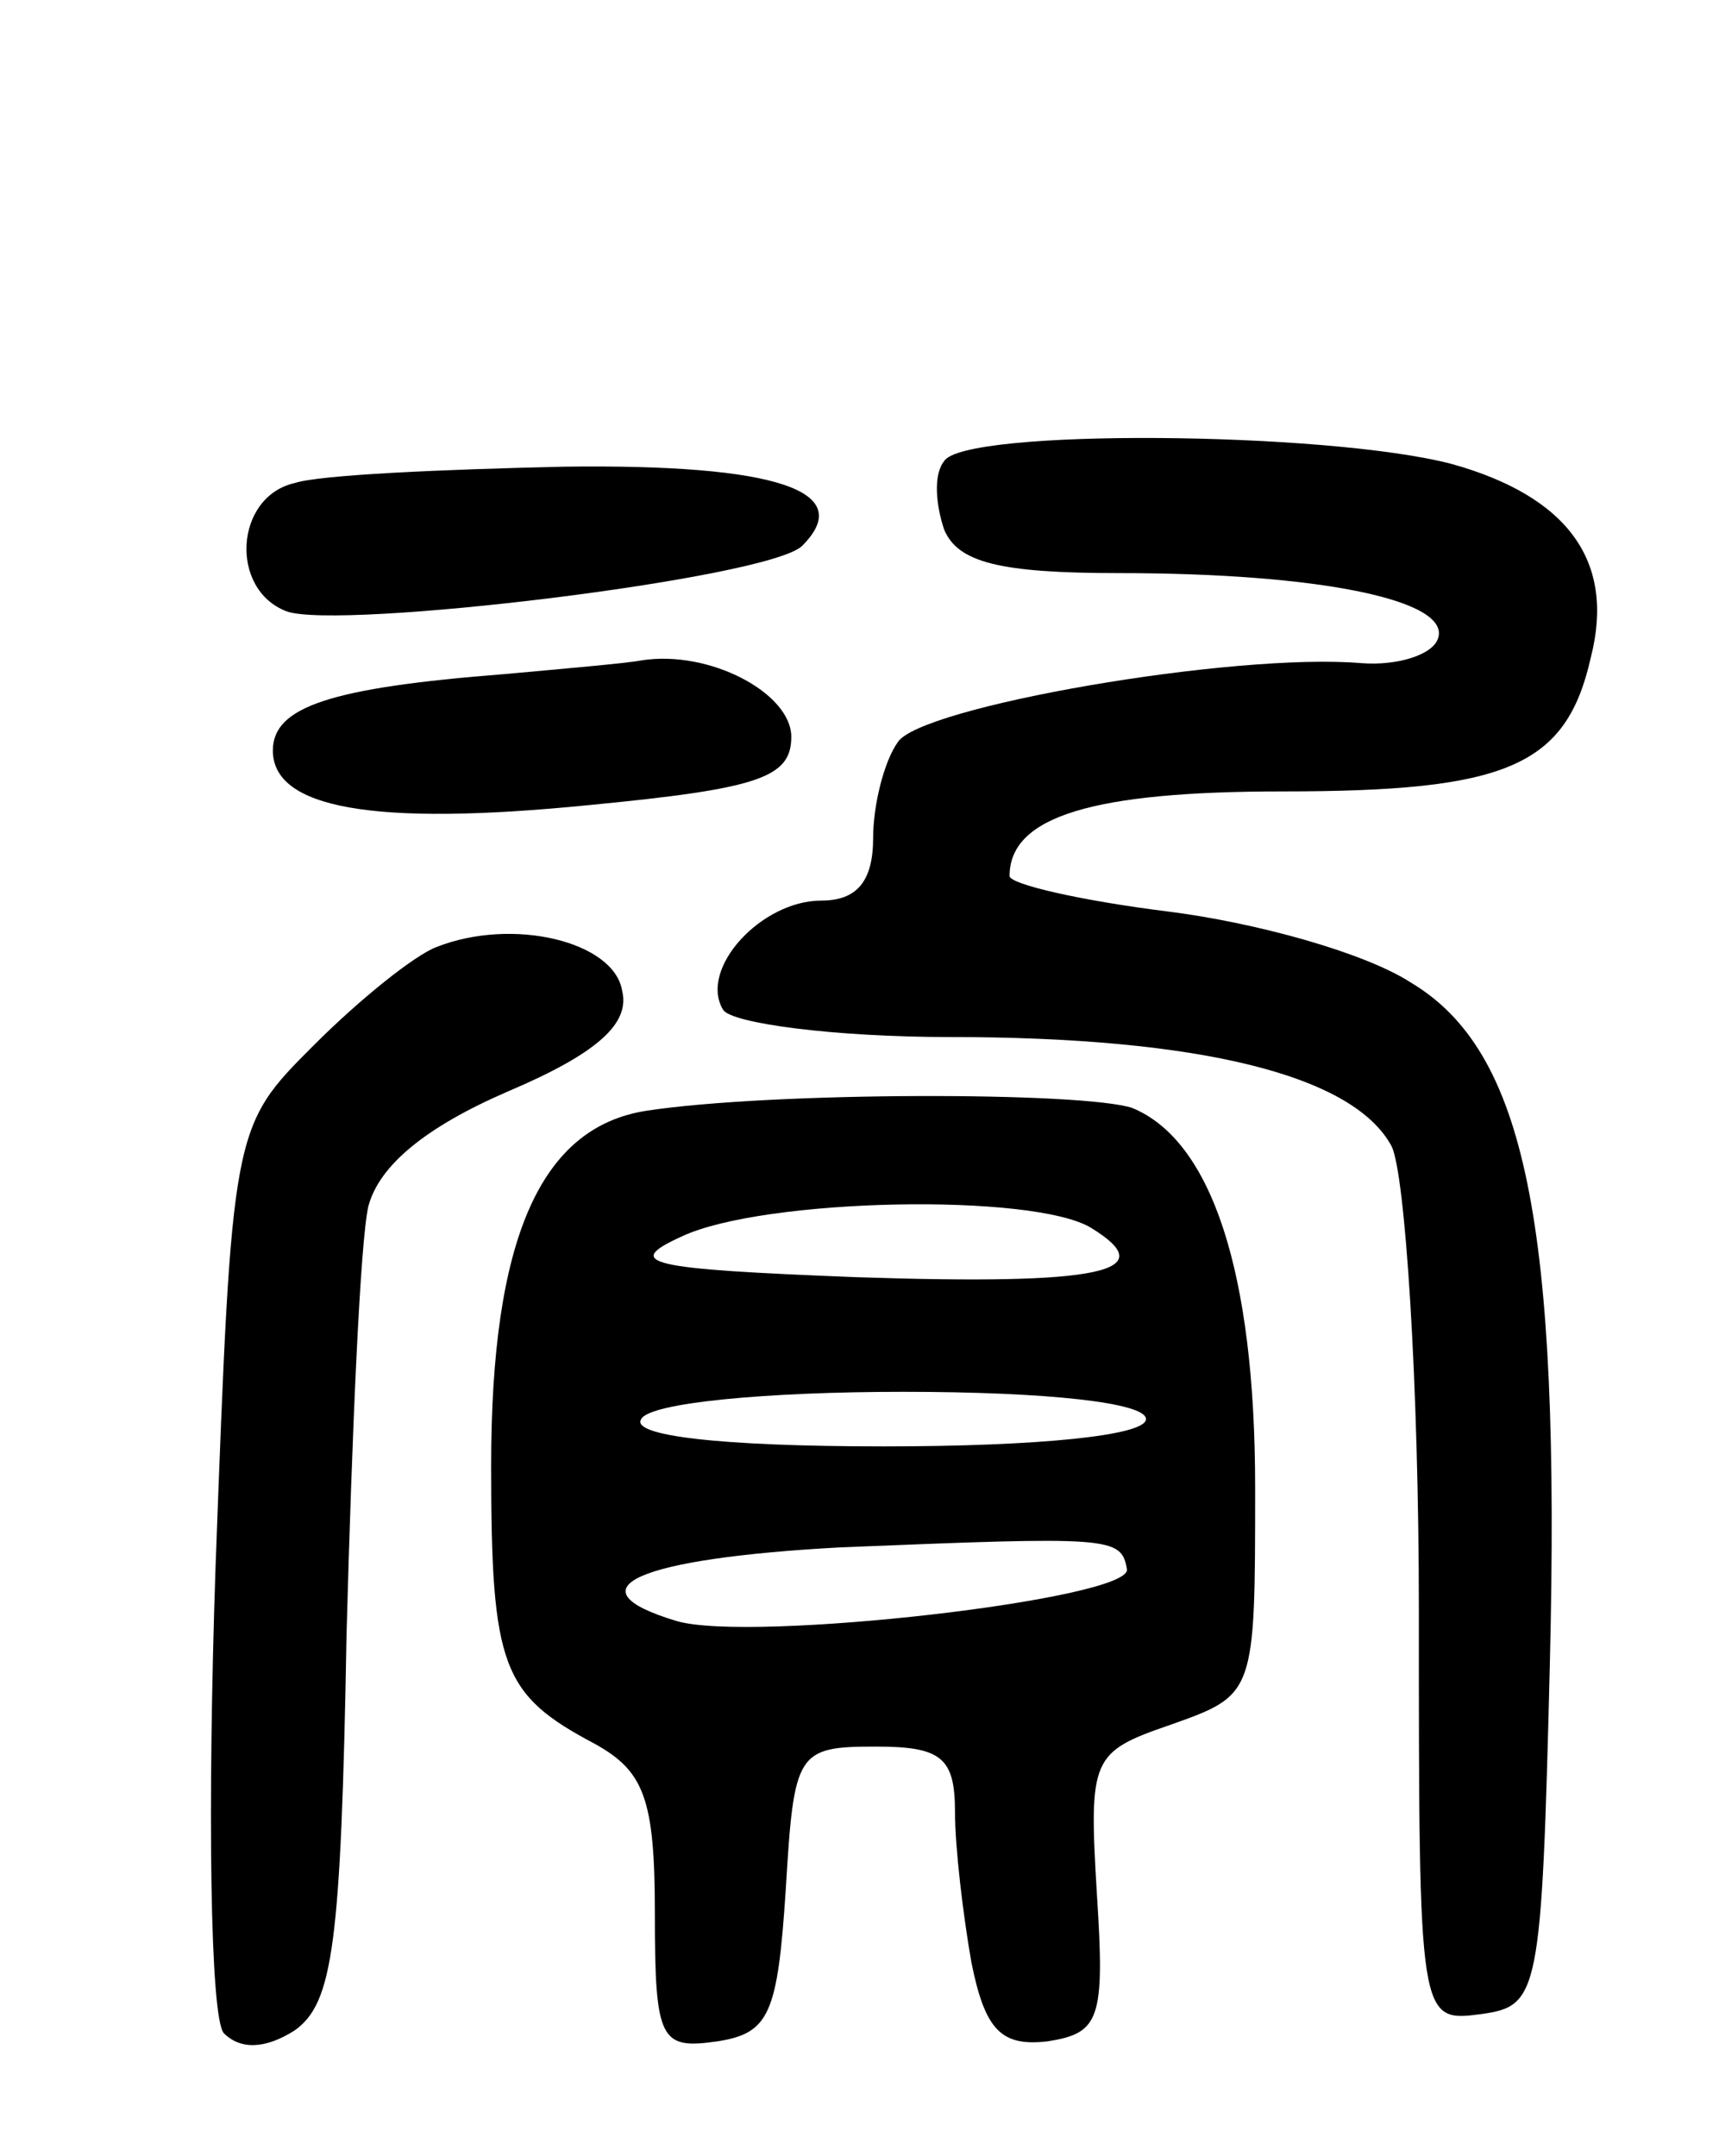
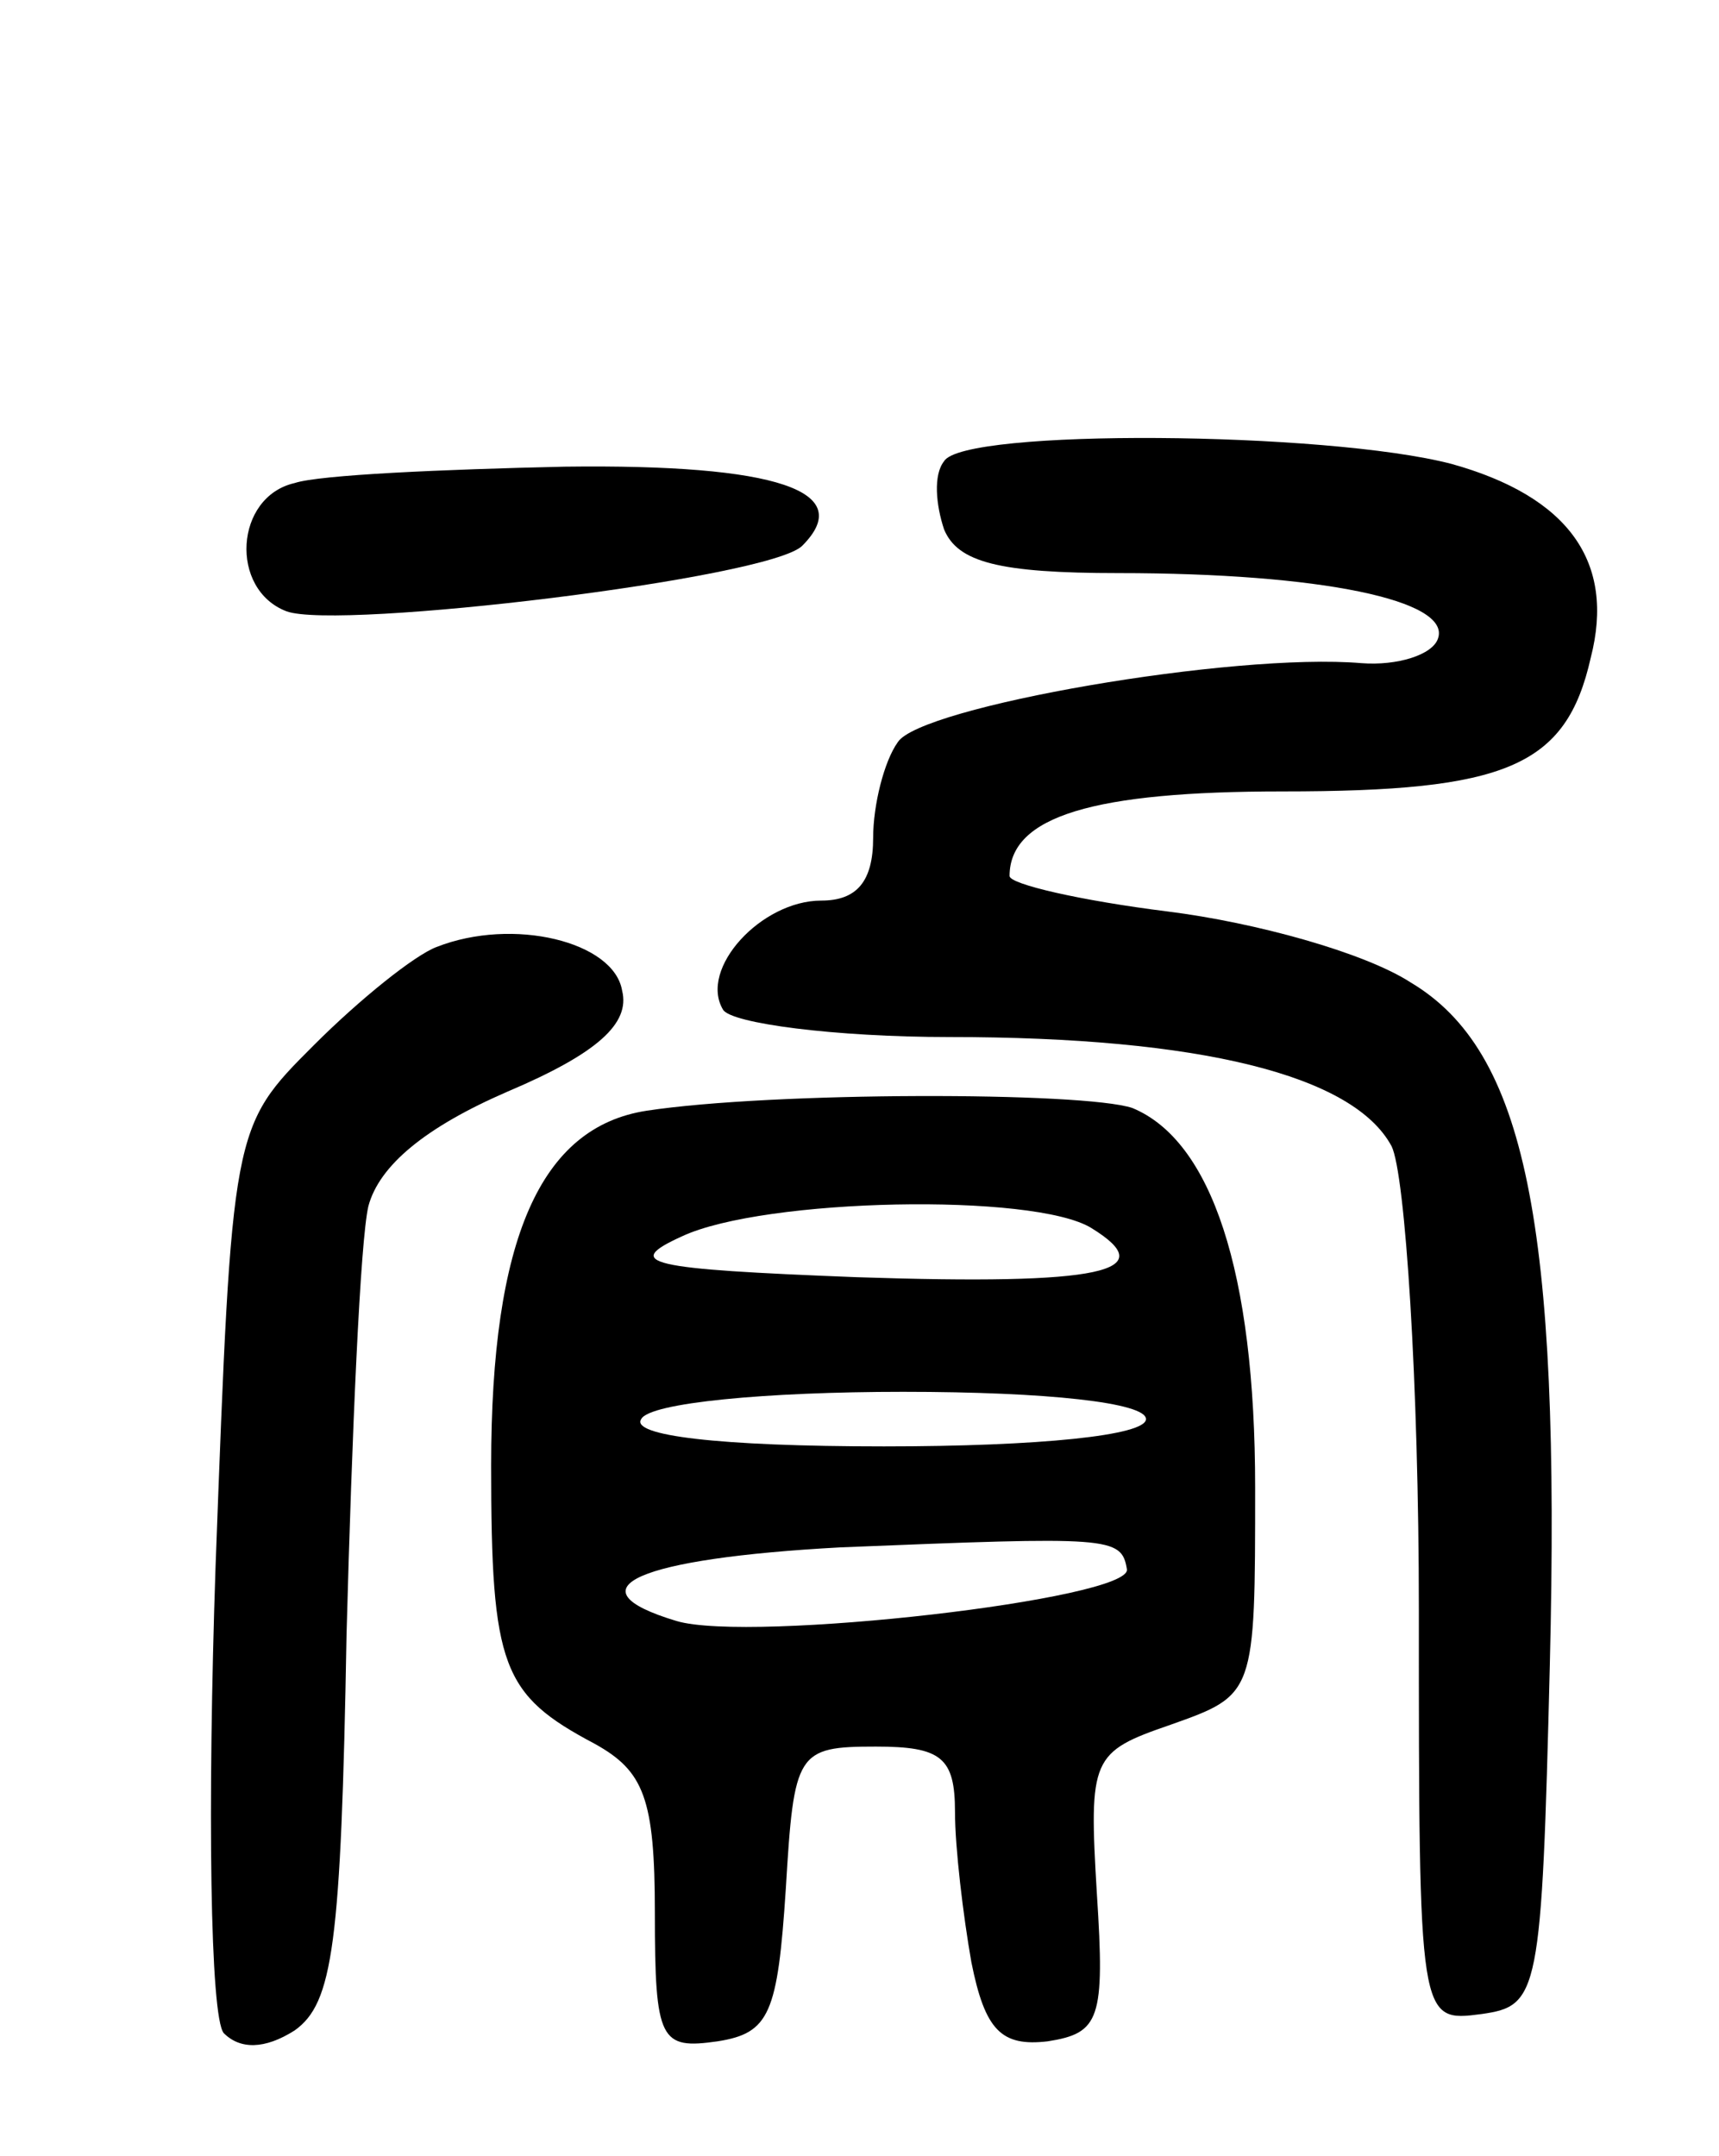
<svg xmlns="http://www.w3.org/2000/svg" version="1.0" width="63" height="79" viewBox="0 0 63 79">
  <g transform="translate(0,79) scale(0.1,-0.1)">
    <path d="M346 621 c-4 -5 -3 -16 0 -25 5 -12 20 -16 64 -16 74 0 122 -10 117 -24 -2 -6 -15 -10 -28 -9 -47 4 -162 -16 -170 -29 -5 -7 -9 -23 -9 -35 0 -16 -6 -23 -19 -23 -22 0 -45 -25 -36 -40 3 -5 41 -10 83 -10 92 0 148 -14 162 -40 5 -10 10 -87 10 -170 0 -151 0 -151 23 -148 21 3 22 7 25 128 4 162 -9 225 -51 250 -17 11 -57 22 -89 26 -32 4 -58 10 -58 13 0 22 31 31 100 31 82 0 104 9 113 49 9 35 -8 59 -51 71 -46 12 -179 13 -186 1z" />
    <path d="M108 613 c-22 -5 -24 -39 -3 -47 19 -7 177 12 189 24 20 20 -9 30 -87 29 -45 -1 -90 -3 -99 -6z" />
-     <path d="M185 543 c-64 -5 -85 -12 -85 -28 0 -21 36 -28 116 -20 62 6 74 10 74 25 0 16 -30 32 -55 28 -5 -1 -28 -3 -50 -5z" />
    <path d="M160 443 c-8 -3 -28 -19 -45 -36 -30 -30 -30 -30 -36 -191 -3 -88 -2 -165 3 -171 6 -6 15 -6 26 1 14 10 17 31 19 145 2 74 5 144 8 157 4 15 21 29 51 42 33 14 45 25 42 37 -3 18 -40 27 -68 16z" />
    <path d="M237 383 c-39 -6 -57 -47 -57 -130 0 -74 4 -84 38 -102 18 -10 22 -20 22 -62 0 -47 2 -50 23 -47 19 3 22 10 25 56 3 50 4 52 33 52 24 0 29 -4 29 -24 0 -13 3 -38 6 -55 5 -25 11 -31 28 -29 19 3 21 8 18 54 -3 50 -2 52 27 62 31 11 31 11 31 87 0 79 -16 127 -45 139 -18 6 -132 6 -178 -1z m163 -43 c26 -16 4 -21 -86 -18 -77 3 -86 5 -64 15 30 14 129 16 150 3z m20 -70 c0 -6 -39 -10 -96 -10 -61 0 -93 4 -89 10 3 6 46 10 96 10 53 0 89 -4 89 -10z m-7 -55 c2 -11 -138 -27 -165 -19 -40 12 -14 23 60 27 99 4 103 4 105 -8z" />
  </g>
</svg>